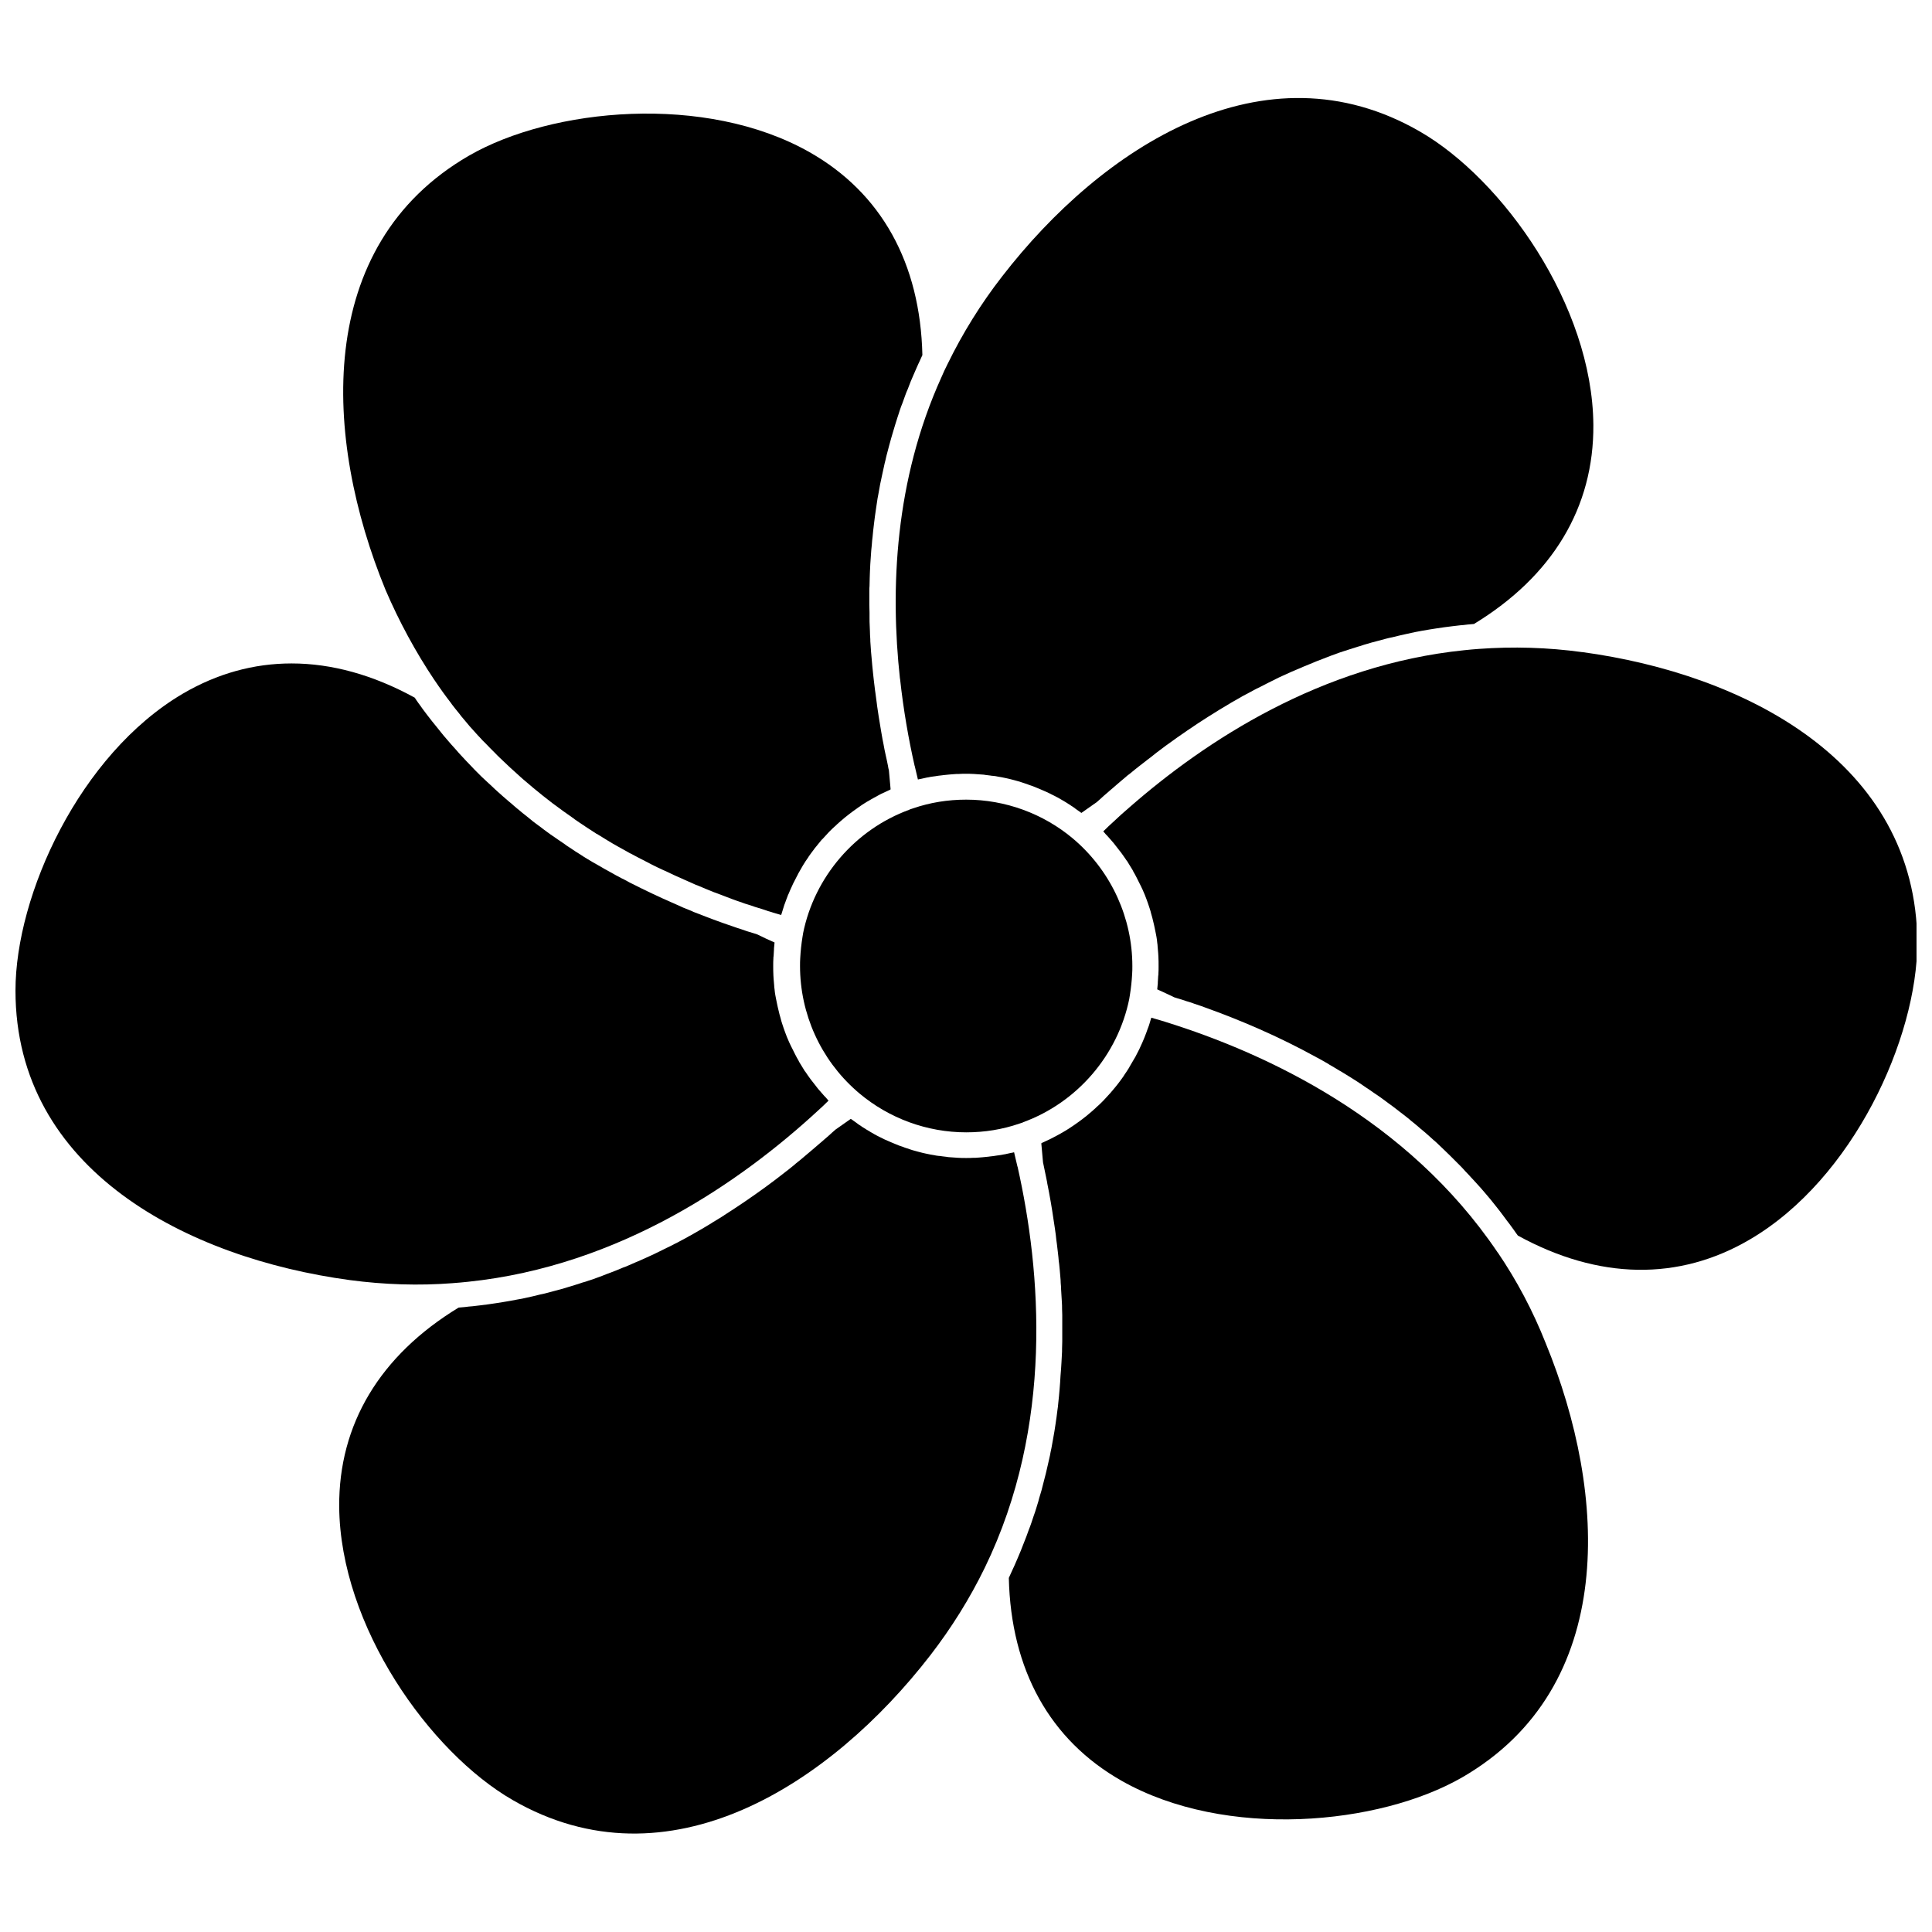
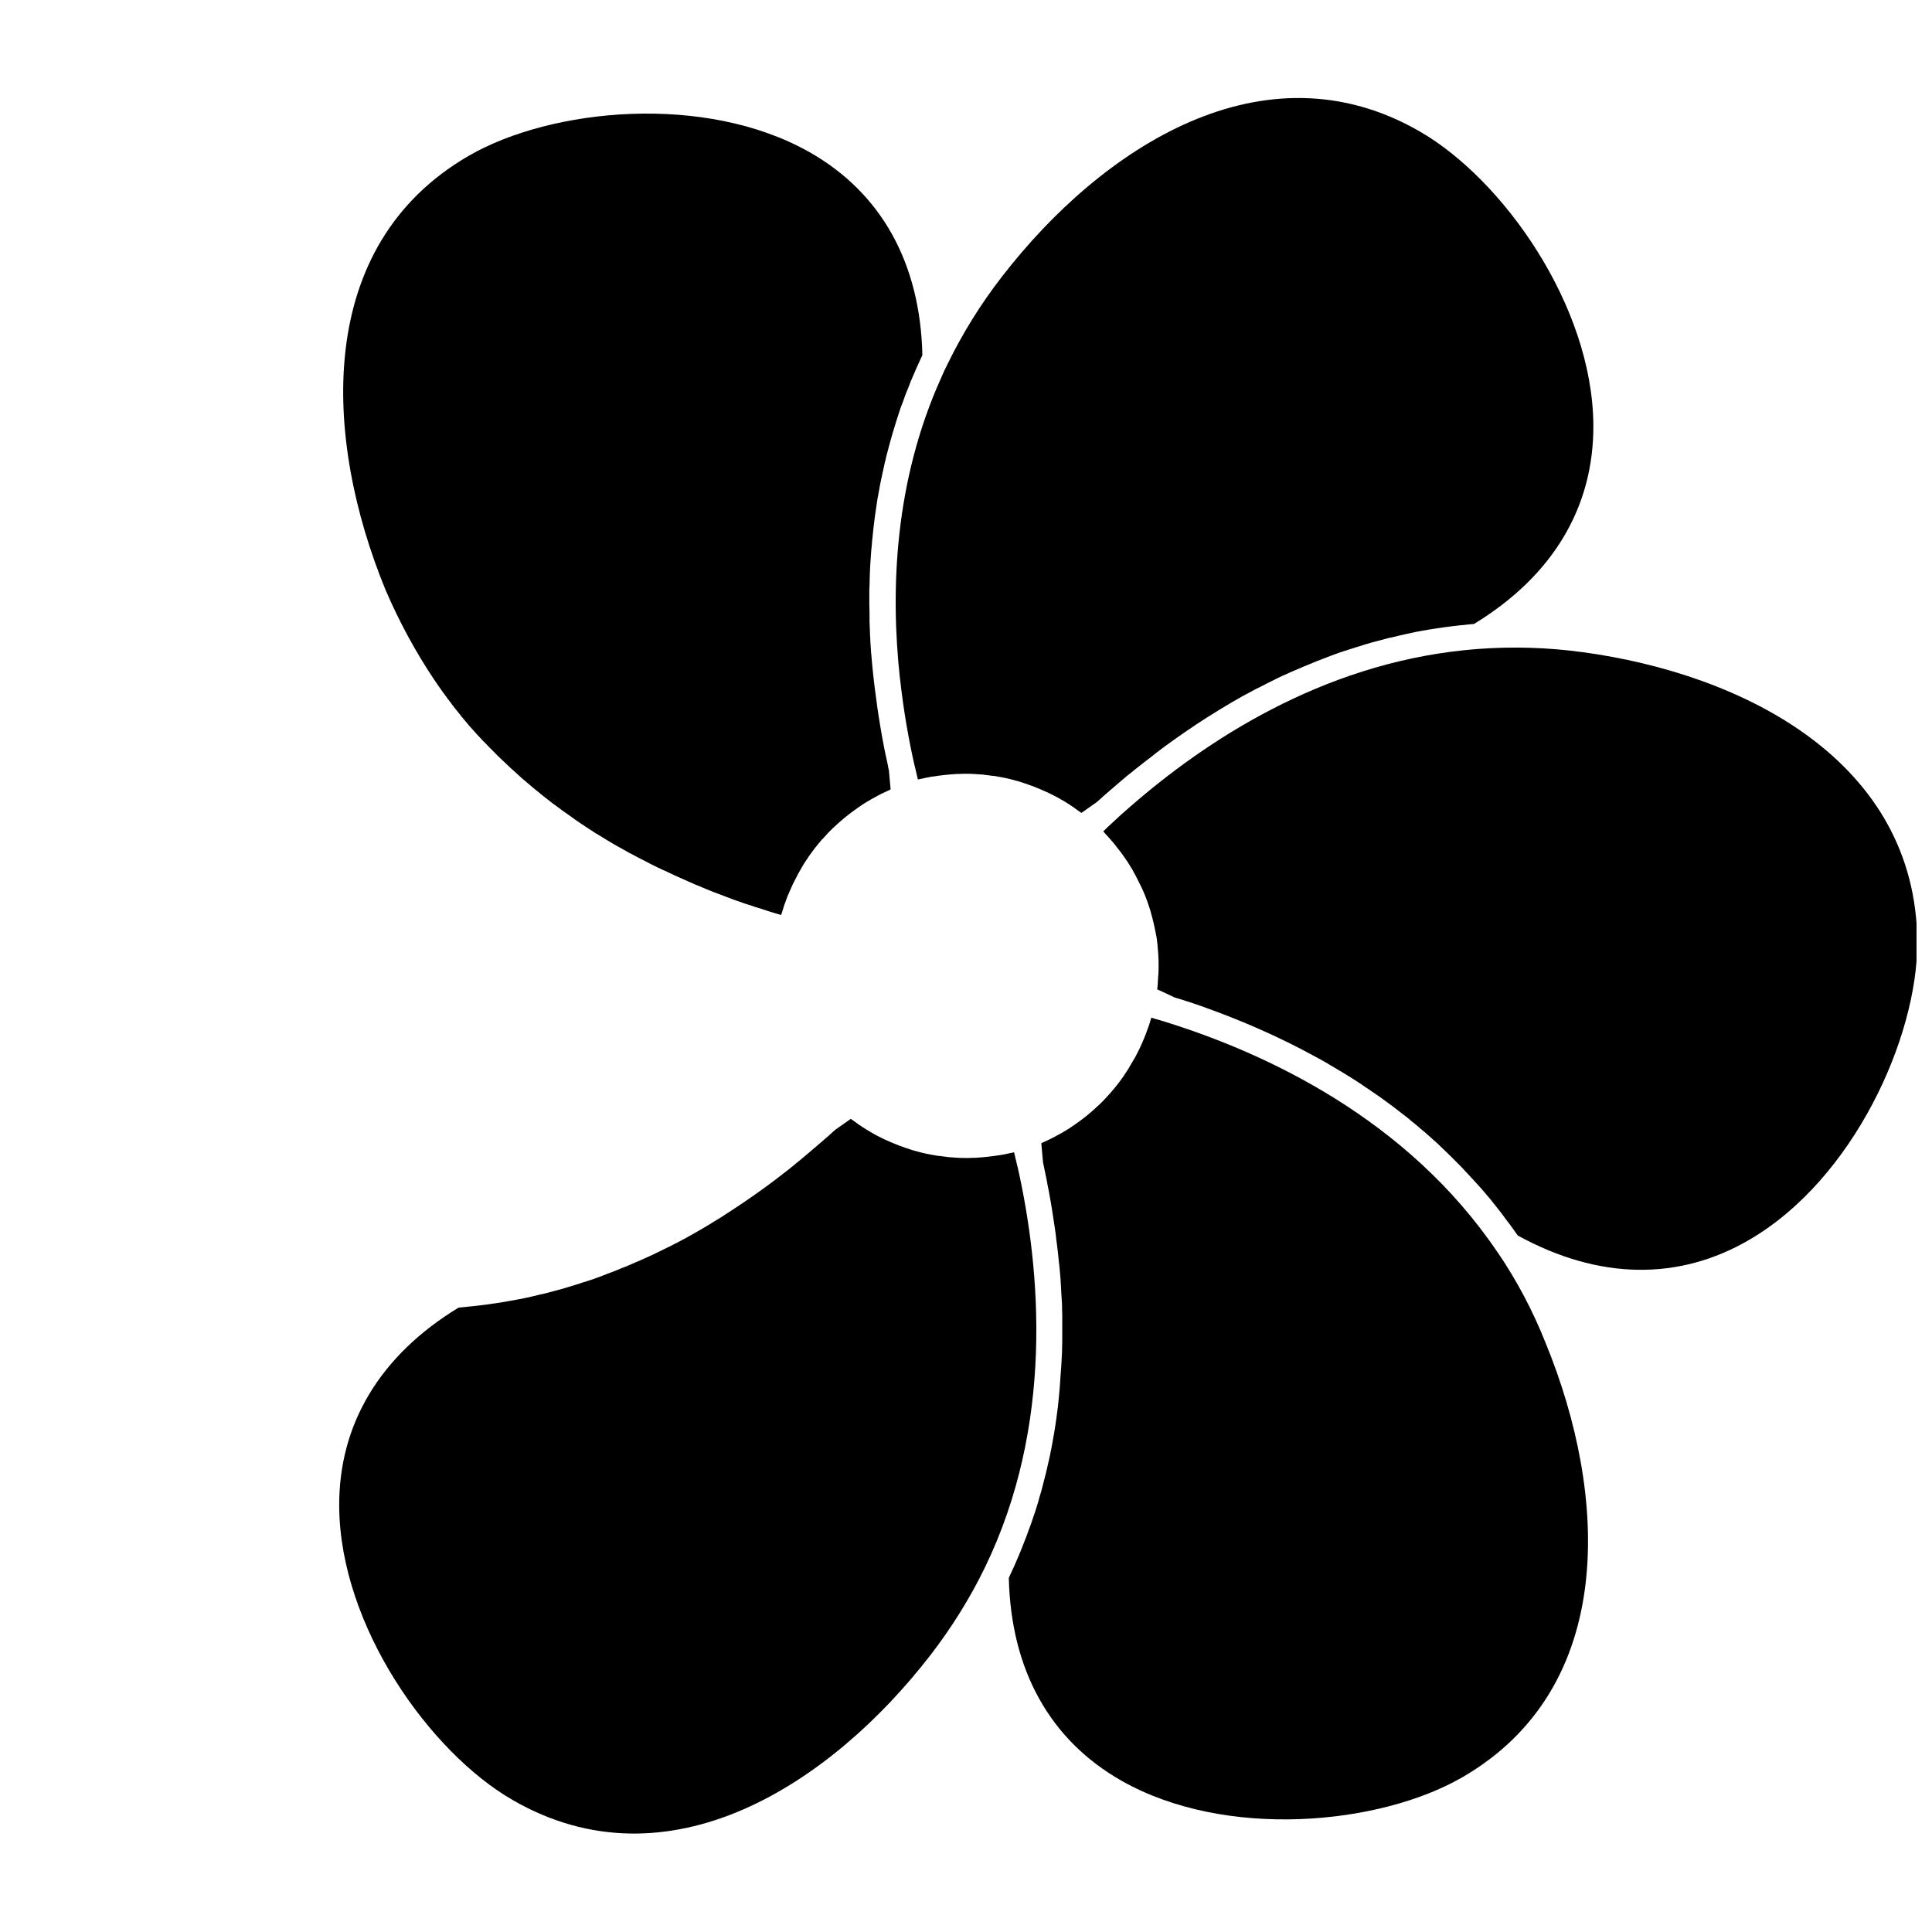
<svg xmlns="http://www.w3.org/2000/svg" width="800px" height="800px" version="1.1" viewBox="144 144 512 512">
  <defs>
    <clipPath id="b">
-       <path d="m148.09 319h215.91v166h-215.91z" />
-     </clipPath>
+       </clipPath>
    <clipPath id="a">
      <path d="m436 315h215.9v166h-215.9z" />
    </clipPath>
  </defs>
-   <path d="m429.12 366.9-0.051-0.051c-0.203-0.203-0.453-0.352-0.656-0.555l-0.051-0.051c-7.91-6.648-17.984-10.328-28.312-10.328-4.836 0-9.574 0.754-14.105 2.316-0.301 0.102-0.605 0.203-0.906 0.301l-0.051 0.051c-14.359 5.238-25.141 17.785-28.164 32.746v0.051c-0.051 0.301-0.102 0.605-0.152 0.906-0.301 1.863-0.504 3.727-0.605 5.644-0.051 0.656-0.051 1.359-0.051 2.066 0 12.645 5.441 24.738 14.965 33.102l0.051 0.051c0.203 0.203 0.453 0.352 0.656 0.555l0.051 0.051c7.91 6.648 17.984 10.328 28.312 10.328 4.836 0 9.574-0.754 14.105-2.316 0.301-0.102 0.605-0.203 0.906-0.301l0.051-0.051c14.359-5.238 25.141-17.785 28.164-32.746v-0.051c0.051-0.301 0.102-0.605 0.152-0.906 0.301-1.863 0.504-3.727 0.605-5.644 0.051-0.656 0.051-1.359 0.051-2.066 0-12.648-5.492-24.738-14.965-33.102z" />
  <g clip-path="url(#b)">
-     <path d="m264.02 484.04h0.051c1.309-0.102 2.621-0.203 3.93-0.352 40.406-4.18 72.598-26.754 92.75-45.344 0.957-0.855 1.914-1.762 2.82-2.672-0.25-0.25-0.453-0.504-0.656-0.754-0.25-0.25-0.504-0.504-0.754-0.805-0.352-0.402-0.707-0.805-1.059-1.211-0.203-0.25-0.453-0.504-0.656-0.805-0.352-0.453-0.707-0.906-1.059-1.359-0.203-0.25-0.352-0.453-0.555-0.707-0.453-0.605-0.855-1.211-1.309-1.863-0.051-0.102-0.102-0.203-0.203-0.25-0.453-0.707-0.906-1.461-1.359-2.215-0.152-0.203-0.25-0.453-0.352-0.656-0.301-0.504-0.605-1.059-0.855-1.562-0.152-0.301-0.301-0.605-0.453-0.906-0.25-0.453-0.453-0.957-0.707-1.41-0.152-0.301-0.301-0.656-0.453-0.957-0.203-0.453-0.402-0.906-0.605-1.41-0.152-0.352-0.25-0.707-0.402-1.059-0.152-0.453-0.352-0.906-0.504-1.41-0.102-0.352-0.25-0.707-0.352-1.059-0.152-0.453-0.301-0.957-0.402-1.41-0.102-0.352-0.203-0.707-0.301-1.059-0.102-0.504-0.25-0.957-0.352-1.461-0.102-0.352-0.152-0.707-0.25-1.109-0.102-0.504-0.203-1.008-0.301-1.461-0.051-0.352-0.152-0.707-0.203-1.059-0.102-0.504-0.152-1.059-0.203-1.562-0.051-0.352-0.102-0.656-0.102-1.008-0.051-0.555-0.102-1.16-0.152-1.762 0-0.301-0.051-0.555-0.051-0.855-0.051-0.855-0.051-1.762-0.051-2.621 0-0.656 0-1.309 0.051-2.016 0-0.152 0-0.352 0.051-0.504 0.051-0.605 0.051-1.16 0.102-1.762v-0.25c0.051-0.555 0.102-1.059 0.152-1.613-1.512-0.656-3.023-1.359-4.535-2.117-0.301-0.102-0.605-0.203-0.906-0.301-0.555-0.152-1.109-0.352-1.664-0.504-0.301-0.102-0.656-0.203-1.008-0.352-0.555-0.203-1.109-0.352-1.715-0.555-0.352-0.102-0.656-0.25-1.008-0.352-0.605-0.203-1.16-0.402-1.762-0.605-0.352-0.102-0.656-0.25-1.008-0.352-0.605-0.203-1.211-0.453-1.812-0.656-0.301-0.102-0.656-0.25-0.957-0.352-0.605-0.25-1.258-0.453-1.863-0.707-0.301-0.102-0.605-0.25-0.906-0.352-0.656-0.25-1.309-0.504-1.965-0.754-0.25-0.102-0.555-0.203-0.805-0.352-0.707-0.301-1.41-0.555-2.117-0.855-0.203-0.102-0.402-0.152-0.555-0.25-3.477-1.512-7.055-3.125-10.629-4.887-0.25-0.102-0.504-0.25-0.707-0.352-0.605-0.301-1.211-0.605-1.812-0.906-0.402-0.203-0.855-0.402-1.258-0.656-0.555-0.301-1.109-0.605-1.664-0.855-0.453-0.25-0.957-0.504-1.41-0.754-0.555-0.301-1.059-0.605-1.613-0.906-0.504-0.25-0.957-0.555-1.461-0.805-0.504-0.301-1.059-0.605-1.562-0.906-0.504-0.301-1.008-0.555-1.512-0.855-0.504-0.301-1.008-0.605-1.512-0.906-0.504-0.301-1.008-0.605-1.512-0.957-0.504-0.301-1.008-0.656-1.512-0.957-0.504-0.352-1.008-0.656-1.512-1.008-0.504-0.301-1.008-0.656-1.461-1.008-0.504-0.352-1.059-0.707-1.562-1.059-0.504-0.352-0.957-0.656-1.461-1.008-0.504-0.352-1.059-0.707-1.562-1.109-0.504-0.352-0.957-0.707-1.41-1.059-0.504-0.402-1.059-0.754-1.562-1.16-0.504-0.352-0.957-0.707-1.41-1.109-0.504-0.402-1.008-0.805-1.512-1.211-0.453-0.352-0.957-0.754-1.41-1.16-0.504-0.402-1.008-0.805-1.512-1.258-0.453-0.402-0.906-0.805-1.359-1.16-0.504-0.453-1.008-0.855-1.512-1.309-0.453-0.402-0.906-0.805-1.359-1.211-0.504-0.453-1.008-0.906-1.461-1.359-0.453-0.402-0.906-0.855-1.359-1.258-0.504-0.453-0.957-0.906-1.461-1.359-0.453-0.453-0.855-0.855-1.309-1.309-0.504-0.504-0.957-0.957-1.41-1.461-0.453-0.453-0.855-0.906-1.309-1.359-0.453-0.504-0.957-1.008-1.41-1.512-0.453-0.453-0.855-0.957-1.258-1.41l-1.359-1.512c-0.402-0.504-0.855-0.957-1.258-1.461-0.453-0.504-0.906-1.059-1.309-1.562-0.402-0.504-0.805-1.008-1.211-1.512-0.453-0.555-0.855-1.059-1.309-1.613-0.402-0.504-0.805-1.059-1.211-1.562-0.402-0.555-0.855-1.109-1.258-1.664-0.402-0.555-0.754-1.109-1.16-1.613-0.301-0.453-0.656-0.906-0.957-1.41-11.035-6.047-22.016-9.07-32.648-9.07-10.027 0-19.699 2.672-28.816 8.012-27.367 16.109-44.344 53.34-44.344 78.68 0 47.711 45.746 70.938 88.621 76.73 9.117 1.211 18.289 1.512 27.305 0.809z" />
-   </g>
+     </g>
  <path d="m413.65 453.2c0-0.051-0.051-0.152-0.051-0.203-0.301-1.211-0.555-2.418-0.855-3.629-0.102 0-0.152 0.051-0.25 0.051-0.152 0.051-0.352 0.102-0.504 0.102-0.453 0.102-0.906 0.203-1.359 0.301-0.203 0.051-0.402 0.102-0.555 0.102-0.504 0.102-0.957 0.203-1.461 0.25-0.152 0-0.301 0.051-0.402 0.051-0.605 0.102-1.258 0.203-1.863 0.25-0.102 0-0.25 0.051-0.352 0.051-0.504 0.051-1.008 0.102-1.512 0.152-0.203 0-0.402 0.051-0.605 0.051-0.453 0.051-0.906 0.051-1.359 0.102h-0.555c-0.605 0.051-1.258 0.051-1.914 0.051-0.707 0-1.461 0-2.168-0.051-0.25 0-0.504-0.051-0.707-0.051-0.504-0.051-0.957-0.051-1.461-0.102-0.301 0-0.555-0.051-0.855-0.102-0.402-0.051-0.855-0.102-1.258-0.152-0.301-0.051-0.605-0.102-0.906-0.102-0.402-0.051-0.805-0.102-1.211-0.203-0.301-0.051-0.605-0.102-0.906-0.152-0.402-0.102-0.805-0.152-1.211-0.25-0.301-0.051-0.605-0.152-0.906-0.203-0.402-0.102-0.754-0.203-1.16-0.301-0.301-0.102-0.605-0.152-0.906-0.25-0.402-0.102-0.754-0.203-1.16-0.352-0.301-0.102-0.605-0.203-0.906-0.301-0.352-0.102-0.754-0.25-1.109-0.402-0.301-0.102-0.605-0.203-0.906-0.301-0.352-0.152-0.754-0.301-1.109-0.453-0.301-0.102-0.555-0.25-0.855-0.352-0.402-0.152-0.754-0.352-1.16-0.504-0.25-0.102-0.555-0.25-0.805-0.352-0.402-0.203-0.805-0.402-1.211-0.605-0.25-0.102-0.504-0.25-0.707-0.352-0.504-0.25-1.008-0.555-1.512-0.855-0.102-0.051-0.25-0.102-0.352-0.203-0.605-0.352-1.211-0.707-1.812-1.109-0.203-0.102-0.402-0.25-0.605-0.402-0.402-0.25-0.805-0.504-1.16-0.805-0.25-0.152-0.453-0.352-0.707-0.504-0.301-0.203-0.555-0.402-0.855-0.605-1.359 0.957-2.719 1.914-4.082 2.871-0.301 0.25-0.555 0.504-0.855 0.754-0.352 0.352-0.754 0.656-1.109 1.008-0.352 0.301-0.707 0.605-1.059 0.906s-0.707 0.656-1.109 0.957c-0.352 0.301-0.754 0.656-1.109 0.957-0.352 0.301-0.707 0.605-1.059 0.906-0.402 0.352-0.855 0.707-1.258 1.059-0.352 0.301-0.656 0.555-1.008 0.855-0.453 0.402-0.906 0.754-1.41 1.16-0.301 0.25-0.656 0.504-0.957 0.805-0.504 0.402-1.059 0.855-1.562 1.258-0.301 0.203-0.555 0.453-0.855 0.656-0.605 0.453-1.211 0.957-1.812 1.41-0.25 0.152-0.453 0.352-0.656 0.504-0.707 0.555-1.461 1.059-2.168 1.613-0.152 0.102-0.25 0.203-0.402 0.301-3.527 2.57-7.203 5.09-11.082 7.559l-0.051 0.051c-0.957 0.605-1.914 1.211-2.871 1.762-0.152 0.102-0.301 0.203-0.453 0.301-0.855 0.504-1.664 1.008-2.519 1.512-0.25 0.152-0.453 0.25-0.707 0.402-0.805 0.453-1.562 0.906-2.367 1.359-0.301 0.152-0.605 0.301-0.906 0.504-0.754 0.402-1.512 0.805-2.266 1.211-0.352 0.203-0.656 0.352-1.008 0.504-0.707 0.402-1.461 0.754-2.215 1.109-0.352 0.203-0.754 0.352-1.109 0.555-0.707 0.352-1.461 0.707-2.168 1.059-0.402 0.203-0.805 0.352-1.211 0.555-0.707 0.301-1.41 0.656-2.117 0.957-0.453 0.203-0.855 0.402-1.309 0.555-0.707 0.301-1.359 0.605-2.066 0.906-0.453 0.203-0.906 0.402-1.41 0.555-0.707 0.301-1.359 0.555-2.066 0.855-0.504 0.203-0.957 0.352-1.461 0.555-0.656 0.25-1.359 0.504-2.066 0.805-0.504 0.203-1.008 0.352-1.512 0.555-0.656 0.25-1.359 0.504-2.066 0.707-0.504 0.203-1.059 0.352-1.613 0.504-0.656 0.203-1.359 0.453-2.016 0.656-0.555 0.152-1.109 0.352-1.664 0.504-0.656 0.203-1.359 0.402-2.016 0.605-0.555 0.152-1.16 0.301-1.715 0.453-0.707 0.203-1.359 0.352-2.066 0.555-0.605 0.152-1.16 0.301-1.762 0.402-0.707 0.152-1.359 0.352-2.066 0.504-0.605 0.152-1.211 0.25-1.812 0.402-0.656 0.152-1.359 0.301-2.066 0.402-0.605 0.102-1.258 0.25-1.863 0.352-0.707 0.102-1.359 0.25-2.066 0.352-0.656 0.102-1.258 0.203-1.914 0.301-0.707 0.102-1.41 0.203-2.066 0.301-0.656 0.102-1.309 0.152-1.965 0.25-0.707 0.102-1.41 0.152-2.117 0.25-0.656 0.051-1.309 0.102-1.965 0.203-0.555 0.051-1.109 0.102-1.715 0.152-20.859 12.695-31.789 30.934-31.641 52.75 0.25 31.738 24.031 65.094 45.949 77.738 41.312 23.879 84.289-4.18 110.74-38.391 5.594-7.254 10.43-15.012 14.359-23.074 0-0.051 0.051-0.102 0.051-0.102 18.352-37.777 14.875-78.637 8.68-106.25z" />
  <path d="m540.91 475.92c-0.051-0.051-0.102-0.102-0.152-0.203-23.781-35.117-60.91-52.496-87.914-60.91-0.051 0-0.102-0.051-0.152-0.051-1.16-0.352-2.367-0.707-3.578-1.059-0.051 0.102-0.051 0.203-0.102 0.301-0.25 0.805-0.453 1.613-0.754 2.367-0.051 0.102-0.051 0.152-0.102 0.25-0.25 0.707-0.504 1.461-0.805 2.168-0.051 0.152-0.102 0.301-0.203 0.504-0.301 0.707-0.605 1.461-0.957 2.168-0.102 0.203-0.152 0.352-0.25 0.555-0.352 0.707-0.707 1.41-1.059 2.066-0.102 0.152-0.203 0.352-0.301 0.504-0.402 0.707-0.805 1.41-1.211 2.066-0.051 0.102-0.102 0.203-0.152 0.301-0.402 0.656-0.805 1.258-1.258 1.914l-0.25 0.402c-0.453 0.656-0.906 1.258-1.41 1.914-0.102 0.152-0.25 0.301-0.352 0.453-0.504 0.605-1.008 1.258-1.512 1.812-0.102 0.152-0.203 0.25-0.352 0.402-0.555 0.605-1.109 1.211-1.664 1.812-0.051 0.051-0.102 0.102-0.152 0.152-0.555 0.555-1.16 1.16-1.762 1.664l-0.25 0.25c-0.605 0.555-1.258 1.109-1.863 1.613-0.102 0.102-0.25 0.203-0.352 0.301-0.656 0.504-1.258 1.008-1.965 1.512-0.102 0.102-0.25 0.152-0.352 0.25-0.707 0.504-1.41 1.008-2.117 1.461-0.051 0.051-0.102 0.051-0.152 0.102-0.707 0.453-1.41 0.906-2.168 1.309-0.102 0.051-0.152 0.102-0.25 0.152-0.754 0.402-1.461 0.805-2.266 1.211-0.152 0.051-0.25 0.152-0.402 0.203-0.754 0.352-1.512 0.707-2.266 1.059-0.051 0.051-0.102 0.051-0.152 0.102 0.152 1.664 0.301 3.375 0.453 5.039 0.152 0.707 0.301 1.461 0.453 2.168 0.051 0.152 0.051 0.301 0.102 0.504 0.152 0.805 0.352 1.613 0.504 2.469 0.051 0.102 0.051 0.203 0.051 0.352 0.152 0.855 0.352 1.715 0.504 2.57 0 0.102 0.051 0.203 0.051 0.301 0.555 2.922 1.008 5.945 1.461 9.02 0 0.102 0.051 0.203 0.051 0.352 0.152 0.906 0.25 1.863 0.352 2.82 0.051 0.352 0.102 0.707 0.152 1.109 0.102 0.707 0.152 1.41 0.25 2.117 0.051 0.453 0.102 0.906 0.152 1.359 0.051 0.605 0.102 1.258 0.203 1.863 0.051 0.504 0.102 1.008 0.152 1.562 0.051 0.605 0.102 1.16 0.152 1.762 0.051 0.555 0.102 1.109 0.102 1.664 0.051 0.555 0.102 1.109 0.102 1.664 0.051 0.555 0.051 1.16 0.102 1.715 0.051 0.555 0.051 1.109 0.102 1.664 0.051 0.605 0.051 1.211 0.051 1.762 0 0.555 0.051 1.109 0.051 1.664v1.863 1.613 1.863 1.664c0 0.656-0.051 1.258-0.051 1.914 0 0.555 0 1.109-0.051 1.664-0.051 0.656-0.051 1.258-0.102 1.914-0.051 0.555-0.051 1.109-0.102 1.664-0.051 0.656-0.102 1.309-0.152 1.914-0.051 0.555-0.051 1.109-0.102 1.715-0.051 0.656-0.102 1.309-0.152 1.965-0.051 0.555-0.102 1.109-0.152 1.715-0.051 0.656-0.152 1.309-0.203 1.965-0.051 0.555-0.102 1.16-0.203 1.715-0.102 0.656-0.152 1.309-0.25 1.965-0.102 0.555-0.152 1.16-0.25 1.715-0.102 0.656-0.203 1.309-0.301 1.965-0.102 0.555-0.203 1.16-0.301 1.715-0.102 0.656-0.25 1.309-0.352 1.965-0.102 0.605-0.203 1.16-0.352 1.762-0.102 0.656-0.25 1.309-0.402 1.965-0.152 0.605-0.25 1.16-0.402 1.762-0.152 0.656-0.301 1.309-0.453 1.965-0.152 0.605-0.301 1.211-0.453 1.762-0.152 0.656-0.352 1.309-0.504 1.965-0.152 0.605-0.301 1.211-0.504 1.812-0.203 0.656-0.402 1.309-0.555 1.965-0.203 0.605-0.352 1.211-0.555 1.812-0.203 0.656-0.402 1.309-0.656 1.965-0.203 0.605-0.402 1.211-0.605 1.812-0.203 0.656-0.453 1.258-0.707 1.914-0.203 0.605-0.453 1.211-0.656 1.812-0.25 0.656-0.504 1.258-0.754 1.914-0.25 0.605-0.453 1.211-0.707 1.812-0.25 0.656-0.555 1.258-0.805 1.914-0.25 0.605-0.504 1.211-0.805 1.863-0.301 0.656-0.555 1.258-0.855 1.863-0.25 0.504-0.453 1.008-0.707 1.562 0.555 24.383 10.883 42.977 29.875 53.758 27.609 15.668 68.367 11.738 90.281-0.906 41.312-23.879 38.543-75.066 22.117-115.07-3.387-8.566-7.668-16.629-12.707-24.035z" />
  <g clip-path="url(#a)">
    <path d="m563.28 316.82c-9.117-1.258-18.34-1.512-27.355-0.855-1.309 0.102-2.621 0.203-3.93 0.352-37.836 3.879-68.469 23.93-88.77 41.715-1.41 1.211-2.769 2.418-4.031 3.629-0.957 0.855-1.914 1.762-2.82 2.672 0.25 0.25 0.453 0.504 0.656 0.754 0.25 0.25 0.504 0.504 0.754 0.805 0.352 0.402 0.707 0.805 1.059 1.211 0.203 0.25 0.453 0.504 0.656 0.805 0.352 0.453 0.707 0.906 1.059 1.359 0.203 0.25 0.352 0.453 0.555 0.707 0.453 0.605 0.855 1.211 1.309 1.863 0.051 0.102 0.102 0.203 0.203 0.25 0.453 0.707 0.906 1.461 1.359 2.215 0.152 0.203 0.25 0.453 0.352 0.656 0.301 0.504 0.605 1.059 0.855 1.562 0.152 0.301 0.301 0.605 0.453 0.906 0.25 0.453 0.453 0.957 0.707 1.41 0.152 0.301 0.301 0.656 0.453 0.957 0.203 0.453 0.402 0.906 0.605 1.41 0.152 0.352 0.25 0.707 0.402 1.059 0.152 0.453 0.352 0.906 0.504 1.41 0.102 0.352 0.25 0.707 0.352 1.059 0.152 0.453 0.301 0.957 0.402 1.41 0.102 0.352 0.203 0.707 0.301 1.059 0.102 0.504 0.25 0.957 0.352 1.461 0.102 0.352 0.152 0.707 0.25 1.109 0.102 0.504 0.203 1.008 0.301 1.461 0.051 0.352 0.152 0.707 0.203 1.059 0.102 0.504 0.152 1.059 0.203 1.562 0.051 0.352 0.102 0.656 0.102 1.008 0.051 0.555 0.102 1.16 0.152 1.762 0 0.301 0.051 0.555 0.051 0.855 0.051 0.855 0.051 1.762 0.051 2.621 0 0.656 0 1.309-0.051 2.016 0 0.152 0 0.352-0.051 0.504-0.051 0.605-0.051 1.16-0.102 1.715v0.25c-0.051 0.555-0.102 1.059-0.152 1.613 1.461 0.656 2.973 1.359 4.535 2.117 0.25 0.102 0.555 0.152 0.805 0.25 0.605 0.203 1.211 0.352 1.812 0.555 0.402 0.152 0.855 0.301 1.258 0.402 0.504 0.152 0.957 0.301 1.461 0.504 0.605 0.203 1.211 0.402 1.812 0.605 0.301 0.102 0.605 0.203 0.957 0.352 9.27 3.324 19.398 7.609 29.523 13.199 0.051 0.051 0.102 0.051 0.203 0.102 0.957 0.504 1.914 1.059 2.871 1.613 0.102 0.051 0.203 0.102 0.301 0.203 0.906 0.504 1.812 1.059 2.719 1.613 0.152 0.102 0.301 0.152 0.453 0.25 0.855 0.504 1.715 1.059 2.621 1.613 0.203 0.102 0.352 0.25 0.555 0.352 0.805 0.504 1.664 1.059 2.469 1.613 0.203 0.152 0.453 0.301 0.656 0.453 0.805 0.504 1.562 1.059 2.367 1.613 0.25 0.152 0.504 0.352 0.754 0.504 0.754 0.504 1.512 1.059 2.266 1.613 0.301 0.203 0.555 0.402 0.805 0.605 0.707 0.504 1.461 1.059 2.168 1.613 0.301 0.25 0.605 0.453 0.906 0.707 0.707 0.504 1.359 1.059 2.016 1.562 0.301 0.25 0.656 0.504 0.957 0.805 0.656 0.504 1.309 1.059 1.965 1.613 0.352 0.301 0.656 0.605 1.008 0.855 0.605 0.504 1.258 1.059 1.863 1.613 0.352 0.301 0.707 0.656 1.059 0.957 0.605 0.504 1.211 1.059 1.762 1.613 0.352 0.352 0.754 0.707 1.109 1.059 0.555 0.555 1.109 1.059 1.664 1.613l1.16 1.16c0.504 0.504 1.059 1.059 1.613 1.613 0.402 0.402 0.805 0.855 1.16 1.258 0.504 0.504 1.008 1.059 1.512 1.613 0.402 0.453 0.805 0.855 1.211 1.309 0.504 0.555 0.957 1.059 1.461 1.613 0.402 0.453 0.805 0.957 1.211 1.41 0.453 0.555 0.906 1.059 1.359 1.613 0.402 0.504 0.805 1.008 1.211 1.512 0.453 0.555 0.855 1.109 1.309 1.664 0.402 0.504 0.805 1.059 1.211 1.613 0.402 0.555 0.805 1.109 1.258 1.664 0.402 0.555 0.805 1.109 1.211 1.664 0.352 0.504 0.656 0.957 1.008 1.41 21.41 11.738 42.672 12.09 61.516 1.008 27.406-16.07 44.336-53.352 44.336-78.645-0.203-48.031-45.949-71.207-88.824-77z" />
  </g>
  <path d="m382.52 323.87c0.906 8.312 2.266 16.02 3.828 22.922 0 0.051 0 0.102 0.051 0.152 0.301 1.211 0.555 2.418 0.855 3.629 0.102 0 0.152-0.051 0.25-0.051 0.152-0.051 0.352-0.102 0.504-0.102 0.453-0.102 0.906-0.203 1.359-0.301 0.203-0.051 0.402-0.102 0.555-0.102 0.504-0.102 0.957-0.203 1.461-0.25 0.152 0 0.301-0.051 0.402-0.051 0.605-0.102 1.258-0.203 1.863-0.25 0.102 0 0.25-0.051 0.352-0.051 0.504-0.051 1.008-0.102 1.512-0.152 0.203 0 0.402-0.051 0.605-0.051 0.453-0.051 0.906-0.051 1.359-0.102h0.555c0.605-0.051 1.258-0.051 1.914-0.051 0.707 0 1.461 0 2.168 0.051 0.25 0 0.504 0.051 0.707 0.051 0.504 0.051 0.957 0.051 1.461 0.102 0.301 0 0.555 0.051 0.855 0.102 0.402 0.051 0.855 0.102 1.258 0.152 0.301 0.051 0.605 0.102 0.906 0.102 0.402 0.051 0.805 0.102 1.211 0.203 0.301 0.051 0.605 0.102 0.906 0.152 0.402 0.102 0.805 0.152 1.211 0.25 0.301 0.051 0.605 0.152 0.906 0.203 0.402 0.102 0.754 0.203 1.16 0.301 0.301 0.102 0.605 0.152 0.906 0.25 0.402 0.102 0.754 0.203 1.16 0.352 0.301 0.102 0.605 0.203 0.906 0.301 0.352 0.102 0.754 0.25 1.109 0.402 0.301 0.102 0.605 0.203 0.906 0.301 0.352 0.152 0.754 0.301 1.109 0.453 0.301 0.102 0.555 0.25 0.855 0.352 0.402 0.152 0.754 0.352 1.16 0.504 0.25 0.102 0.555 0.25 0.805 0.352 0.402 0.203 0.805 0.402 1.211 0.605 0.25 0.102 0.504 0.25 0.707 0.352 0.504 0.25 1.059 0.555 1.562 0.855 0.102 0.051 0.203 0.102 0.352 0.203 0.605 0.352 1.211 0.707 1.812 1.109 0.203 0.102 0.402 0.25 0.605 0.402 0.402 0.25 0.805 0.504 1.16 0.805 0.25 0.152 0.453 0.352 0.707 0.504 0.301 0.203 0.555 0.402 0.855 0.605 1.359-0.957 2.719-1.914 4.082-2.871 0.301-0.25 0.555-0.504 0.855-0.754 0.352-0.352 0.754-0.656 1.109-1.008 0.352-0.301 0.707-0.605 1.059-0.906 0.352-0.301 0.707-0.656 1.109-0.957 0.352-0.301 0.754-0.656 1.16-1.008 0.352-0.301 0.707-0.605 1.059-0.906 0.402-0.352 0.855-0.707 1.258-1.059 0.352-0.301 0.656-0.605 1.059-0.855 0.453-0.352 0.906-0.754 1.359-1.109 0.352-0.25 0.656-0.555 1.008-0.805 0.504-0.402 1.008-0.805 1.562-1.211 0.301-0.25 0.605-0.453 0.906-0.707 0.605-0.453 1.211-0.906 1.812-1.41 0.25-0.203 0.453-0.352 0.707-0.555 0.754-0.555 1.461-1.109 2.215-1.664 0.102-0.102 0.25-0.152 0.352-0.25 3.527-2.57 7.203-5.09 11.082-7.559 0.051 0 0.051-0.051 0.102-0.051 0.957-0.605 1.863-1.16 2.82-1.762 0.152-0.102 0.301-0.203 0.504-0.301 0.855-0.504 1.664-1.008 2.519-1.512 0.25-0.152 0.453-0.25 0.707-0.402 0.805-0.453 1.562-0.906 2.367-1.359 0.301-0.152 0.605-0.301 0.855-0.453 0.754-0.402 1.512-0.805 2.266-1.211 0.352-0.203 0.656-0.352 1.008-0.504 0.707-0.352 1.461-0.754 2.168-1.109 0.352-0.203 0.754-0.352 1.109-0.555 0.707-0.352 1.41-0.707 2.117-1.059 0.402-0.203 0.805-0.352 1.211-0.555 0.707-0.301 1.41-0.656 2.117-0.957 0.453-0.203 0.855-0.352 1.309-0.555 0.707-0.301 1.41-0.605 2.117-0.906 0.453-0.203 0.906-0.352 1.359-0.555 0.707-0.301 1.359-0.555 2.066-0.855 0.504-0.203 0.957-0.352 1.461-0.555 0.707-0.25 1.359-0.555 2.066-0.805 0.504-0.203 1.008-0.352 1.512-0.555 0.707-0.25 1.359-0.504 2.066-0.707 0.504-0.152 1.059-0.352 1.562-0.504 0.707-0.203 1.359-0.453 2.066-0.656 0.555-0.152 1.109-0.301 1.613-0.504 0.707-0.203 1.359-0.402 2.066-0.605 0.555-0.152 1.109-0.301 1.715-0.453 0.707-0.203 1.359-0.352 2.066-0.555 0.605-0.152 1.16-0.301 1.762-0.402 0.707-0.152 1.359-0.352 2.066-0.504 0.605-0.152 1.211-0.25 1.812-0.402 0.707-0.152 1.359-0.301 2.066-0.453 0.605-0.102 1.211-0.25 1.863-0.352 0.707-0.102 1.41-0.25 2.066-0.352 0.656-0.102 1.258-0.203 1.914-0.301 0.707-0.102 1.41-0.203 2.066-0.301 0.656-0.102 1.309-0.152 1.965-0.25 0.707-0.102 1.41-0.152 2.117-0.25 0.656-0.051 1.309-0.102 1.965-0.203 0.555-0.051 1.109-0.102 1.715-0.152 20.859-12.695 31.789-30.934 31.641-52.75-0.25-31.738-24.031-65.094-45.949-77.738-41.312-23.879-84.289 4.18-110.74 38.391-5.644 7.254-10.48 15.062-14.461 23.227-0.605 1.211-1.16 2.367-1.664 3.578-12.305 27.203-13.562 55.922-10.945 79.801z" />
  <path d="m259.18 324.28c1.41 2.117 2.871 4.133 4.383 6.098 0.051 0.102 0.152 0.203 0.203 0.301 0.555 0.754 1.16 1.461 1.762 2.215 0.203 0.25 0.453 0.555 0.656 0.855 0.605 0.754 1.258 1.461 1.863 2.215 0.203 0.25 0.402 0.504 0.605 0.707 0.453 0.504 0.906 1.008 1.359 1.512 0.402 0.453 0.805 0.906 1.211 1.309 0.453 0.504 0.906 1.008 1.41 1.461 0.402 0.402 0.805 0.855 1.211 1.258l1.258 1.258c0.453 0.453 0.906 0.957 1.41 1.41 0.301 0.301 0.605 0.555 0.906 0.855 0.605 0.555 1.211 1.16 1.812 1.715 0.352 0.301 0.707 0.656 1.059 0.957 0.555 0.504 1.109 1.008 1.664 1.512 0.25 0.25 0.555 0.453 0.805 0.707 0.656 0.555 1.309 1.109 1.965 1.664 0.152 0.102 0.25 0.203 0.402 0.352 0.805 0.656 1.613 1.309 2.418 1.965 0.102 0.102 0.203 0.152 0.301 0.25 0.855 0.656 1.664 1.309 2.519 1.965 0.051 0.051 0.102 0.102 0.203 0.152 0.906 0.656 1.762 1.309 2.672 1.965 0.102 0.102 0.25 0.152 0.352 0.25 0.855 0.605 1.715 1.211 2.57 1.812 0.051 0.051 0.102 0.051 0.102 0.102 0.906 0.656 1.863 1.258 2.769 1.863l0.051 0.051c0.957 0.605 1.914 1.258 2.871 1.863 0.051 0.051 0.102 0.102 0.203 0.102 0.906 0.555 1.812 1.109 2.719 1.664 0.051 0.051 0.102 0.051 0.152 0.102 0.906 0.555 1.863 1.109 2.769 1.613 0.203 0.102 0.352 0.203 0.555 0.301 0.805 0.453 1.613 0.906 2.418 1.359 0.152 0.102 0.301 0.152 0.504 0.25 0.805 0.453 1.613 0.855 2.469 1.309 0.152 0.102 0.352 0.152 0.504 0.25 0.805 0.402 1.613 0.855 2.418 1.258 0.051 0.051 0.152 0.051 0.203 0.102 0.906 0.453 1.812 0.906 2.719 1.309 0.25 0.102 0.504 0.25 0.805 0.352 0.707 0.352 1.41 0.656 2.117 1.008 0.301 0.152 0.656 0.301 1.008 0.453 0.656 0.301 1.258 0.555 1.914 0.855 0.301 0.152 0.605 0.25 0.906 0.402 0.656 0.301 1.309 0.555 1.914 0.855 0.301 0.102 0.605 0.25 0.906 0.352 0.656 0.25 1.258 0.555 1.914 0.805 0.453 0.203 0.906 0.352 1.359 0.555 0.504 0.203 0.957 0.402 1.461 0.555 0.504 0.203 0.957 0.352 1.461 0.555 0.453 0.152 0.855 0.352 1.309 0.504 0.504 0.203 1.008 0.352 1.461 0.555 0.402 0.152 0.805 0.301 1.258 0.453 0.504 0.152 0.957 0.352 1.461 0.504 0.402 0.152 0.805 0.301 1.211 0.402 0.453 0.152 0.906 0.301 1.41 0.453 0.402 0.152 0.805 0.301 1.211 0.402 0.504 0.152 0.957 0.301 1.461 0.453 0.352 0.102 0.707 0.25 1.059 0.352 0.051 0 0.102 0 0.102 0.051 1.211 0.352 2.418 0.754 3.727 1.109 0.051-0.102 0.051-0.203 0.102-0.301 0.25-0.805 0.504-1.613 0.754-2.418 0.051-0.102 0.051-0.152 0.102-0.25 0.25-0.754 0.555-1.461 0.805-2.168 0.051-0.152 0.102-0.301 0.203-0.453 0.301-0.707 0.605-1.461 0.957-2.168 0.102-0.203 0.152-0.352 0.25-0.555 0.352-0.707 0.707-1.41 1.059-2.066 0.102-0.152 0.203-0.352 0.25-0.504 0.402-0.707 0.805-1.41 1.211-2.117 0.051-0.102 0.102-0.152 0.152-0.25 0.402-0.656 0.805-1.309 1.258-1.914 0.102-0.152 0.152-0.25 0.25-0.402 0.453-0.656 0.957-1.309 1.41-1.914 0.102-0.152 0.203-0.301 0.352-0.453 0.504-0.605 1.008-1.258 1.512-1.863 0.102-0.102 0.203-0.25 0.352-0.352 0.555-0.605 1.109-1.211 1.664-1.812l0.152-0.152c0.555-0.555 1.16-1.16 1.762-1.664l0.25-0.25c0.605-0.555 1.258-1.109 1.863-1.613 0.102-0.102 0.25-0.203 0.352-0.301 0.656-0.504 1.258-1.008 1.965-1.512 0.102-0.102 0.25-0.152 0.352-0.25 0.656-0.504 1.359-0.957 2.066-1.461 0.051-0.051 0.102-0.051 0.152-0.102 0.707-0.453 1.41-0.906 2.168-1.309 0.102-0.051 0.152-0.102 0.25-0.152 0.707-0.402 1.461-0.805 2.215-1.211 0.152-0.051 0.25-0.152 0.402-0.203 0.754-0.352 1.512-0.707 2.266-1.059 0.051-0.051 0.102-0.051 0.152-0.102-0.152-1.664-0.301-3.324-0.453-5.039-0.102-0.402-0.203-0.805-0.25-1.211-0.102-0.504-0.203-0.957-0.301-1.461-0.102-0.453-0.203-0.906-0.301-1.359-0.102-0.453-0.203-0.957-0.301-1.41-0.102-0.504-0.203-1.059-0.301-1.613-0.102-0.402-0.152-0.855-0.25-1.258-0.102-0.656-0.25-1.359-0.352-2.016-0.051-0.301-0.102-0.605-0.152-0.906-0.352-2.016-0.656-4.031-0.957-6.098v-0.102c-0.152-1.008-0.25-2.016-0.402-3.023-0.051-0.25-0.051-0.504-0.102-0.707-0.102-0.805-0.203-1.664-0.301-2.469-0.051-0.301-0.051-0.605-0.102-0.906-0.102-0.754-0.152-1.562-0.25-2.367-0.051-0.301-0.051-0.656-0.102-1.008-0.051-0.754-0.152-1.512-0.203-2.316-0.051-0.352-0.051-0.754-0.102-1.109-0.051-0.754-0.102-1.461-0.152-2.215-0.051-0.402-0.051-0.805-0.051-1.211-0.051-0.754-0.102-1.461-0.102-2.215 0-0.402-0.051-0.805-0.051-1.258-0.051-0.754-0.051-1.461-0.051-2.215v-1.309c0-0.707-0.051-1.461-0.051-2.168v-1.359-2.168c0-0.453 0-0.957 0.051-1.41 0-0.707 0.051-1.461 0.051-2.168 0-0.504 0.051-0.957 0.051-1.461 0.051-0.707 0.051-1.41 0.102-2.168 0.051-0.504 0.051-1.008 0.102-1.461 0.051-0.707 0.102-1.41 0.152-2.168 0.051-0.504 0.102-1.008 0.152-1.512 0.051-0.707 0.102-1.41 0.203-2.117 0.051-0.504 0.102-1.059 0.152-1.562 0.102-0.707 0.152-1.41 0.25-2.117 0.051-0.504 0.152-1.059 0.203-1.613 0.102-0.707 0.203-1.41 0.301-2.117 0.102-0.555 0.152-1.109 0.25-1.664 0.102-0.707 0.203-1.41 0.352-2.066 0.102-0.555 0.203-1.109 0.301-1.664 0.102-0.707 0.25-1.359 0.402-2.066 0.102-0.555 0.25-1.109 0.352-1.664 0.152-0.707 0.301-1.359 0.453-2.066 0.102-0.555 0.25-1.109 0.402-1.715 0.152-0.707 0.301-1.359 0.504-2.066 0.152-0.555 0.301-1.16 0.453-1.715 0.203-0.656 0.352-1.359 0.555-2.016 0.152-0.555 0.352-1.16 0.504-1.715 0.203-0.656 0.402-1.359 0.605-2.016 0.203-0.605 0.352-1.16 0.555-1.762 0.203-0.656 0.453-1.309 0.656-2.016 0.203-0.605 0.402-1.16 0.656-1.762 0.25-0.656 0.453-1.309 0.707-1.965 0.203-0.605 0.453-1.211 0.707-1.762 0.25-0.656 0.504-1.309 0.754-1.965 0.25-0.605 0.504-1.211 0.754-1.762 0.301-0.656 0.555-1.309 0.855-1.965 0.25-0.605 0.555-1.211 0.805-1.762 0.25-0.504 0.453-1.059 0.707-1.562-0.555-24.383-10.883-42.977-29.875-53.758-27.609-15.668-68.367-11.738-90.281 0.906-41.312 23.879-38.543 75.066-22.117 115.07 3.582 8.348 7.965 16.461 13.004 23.969z" />
</svg>